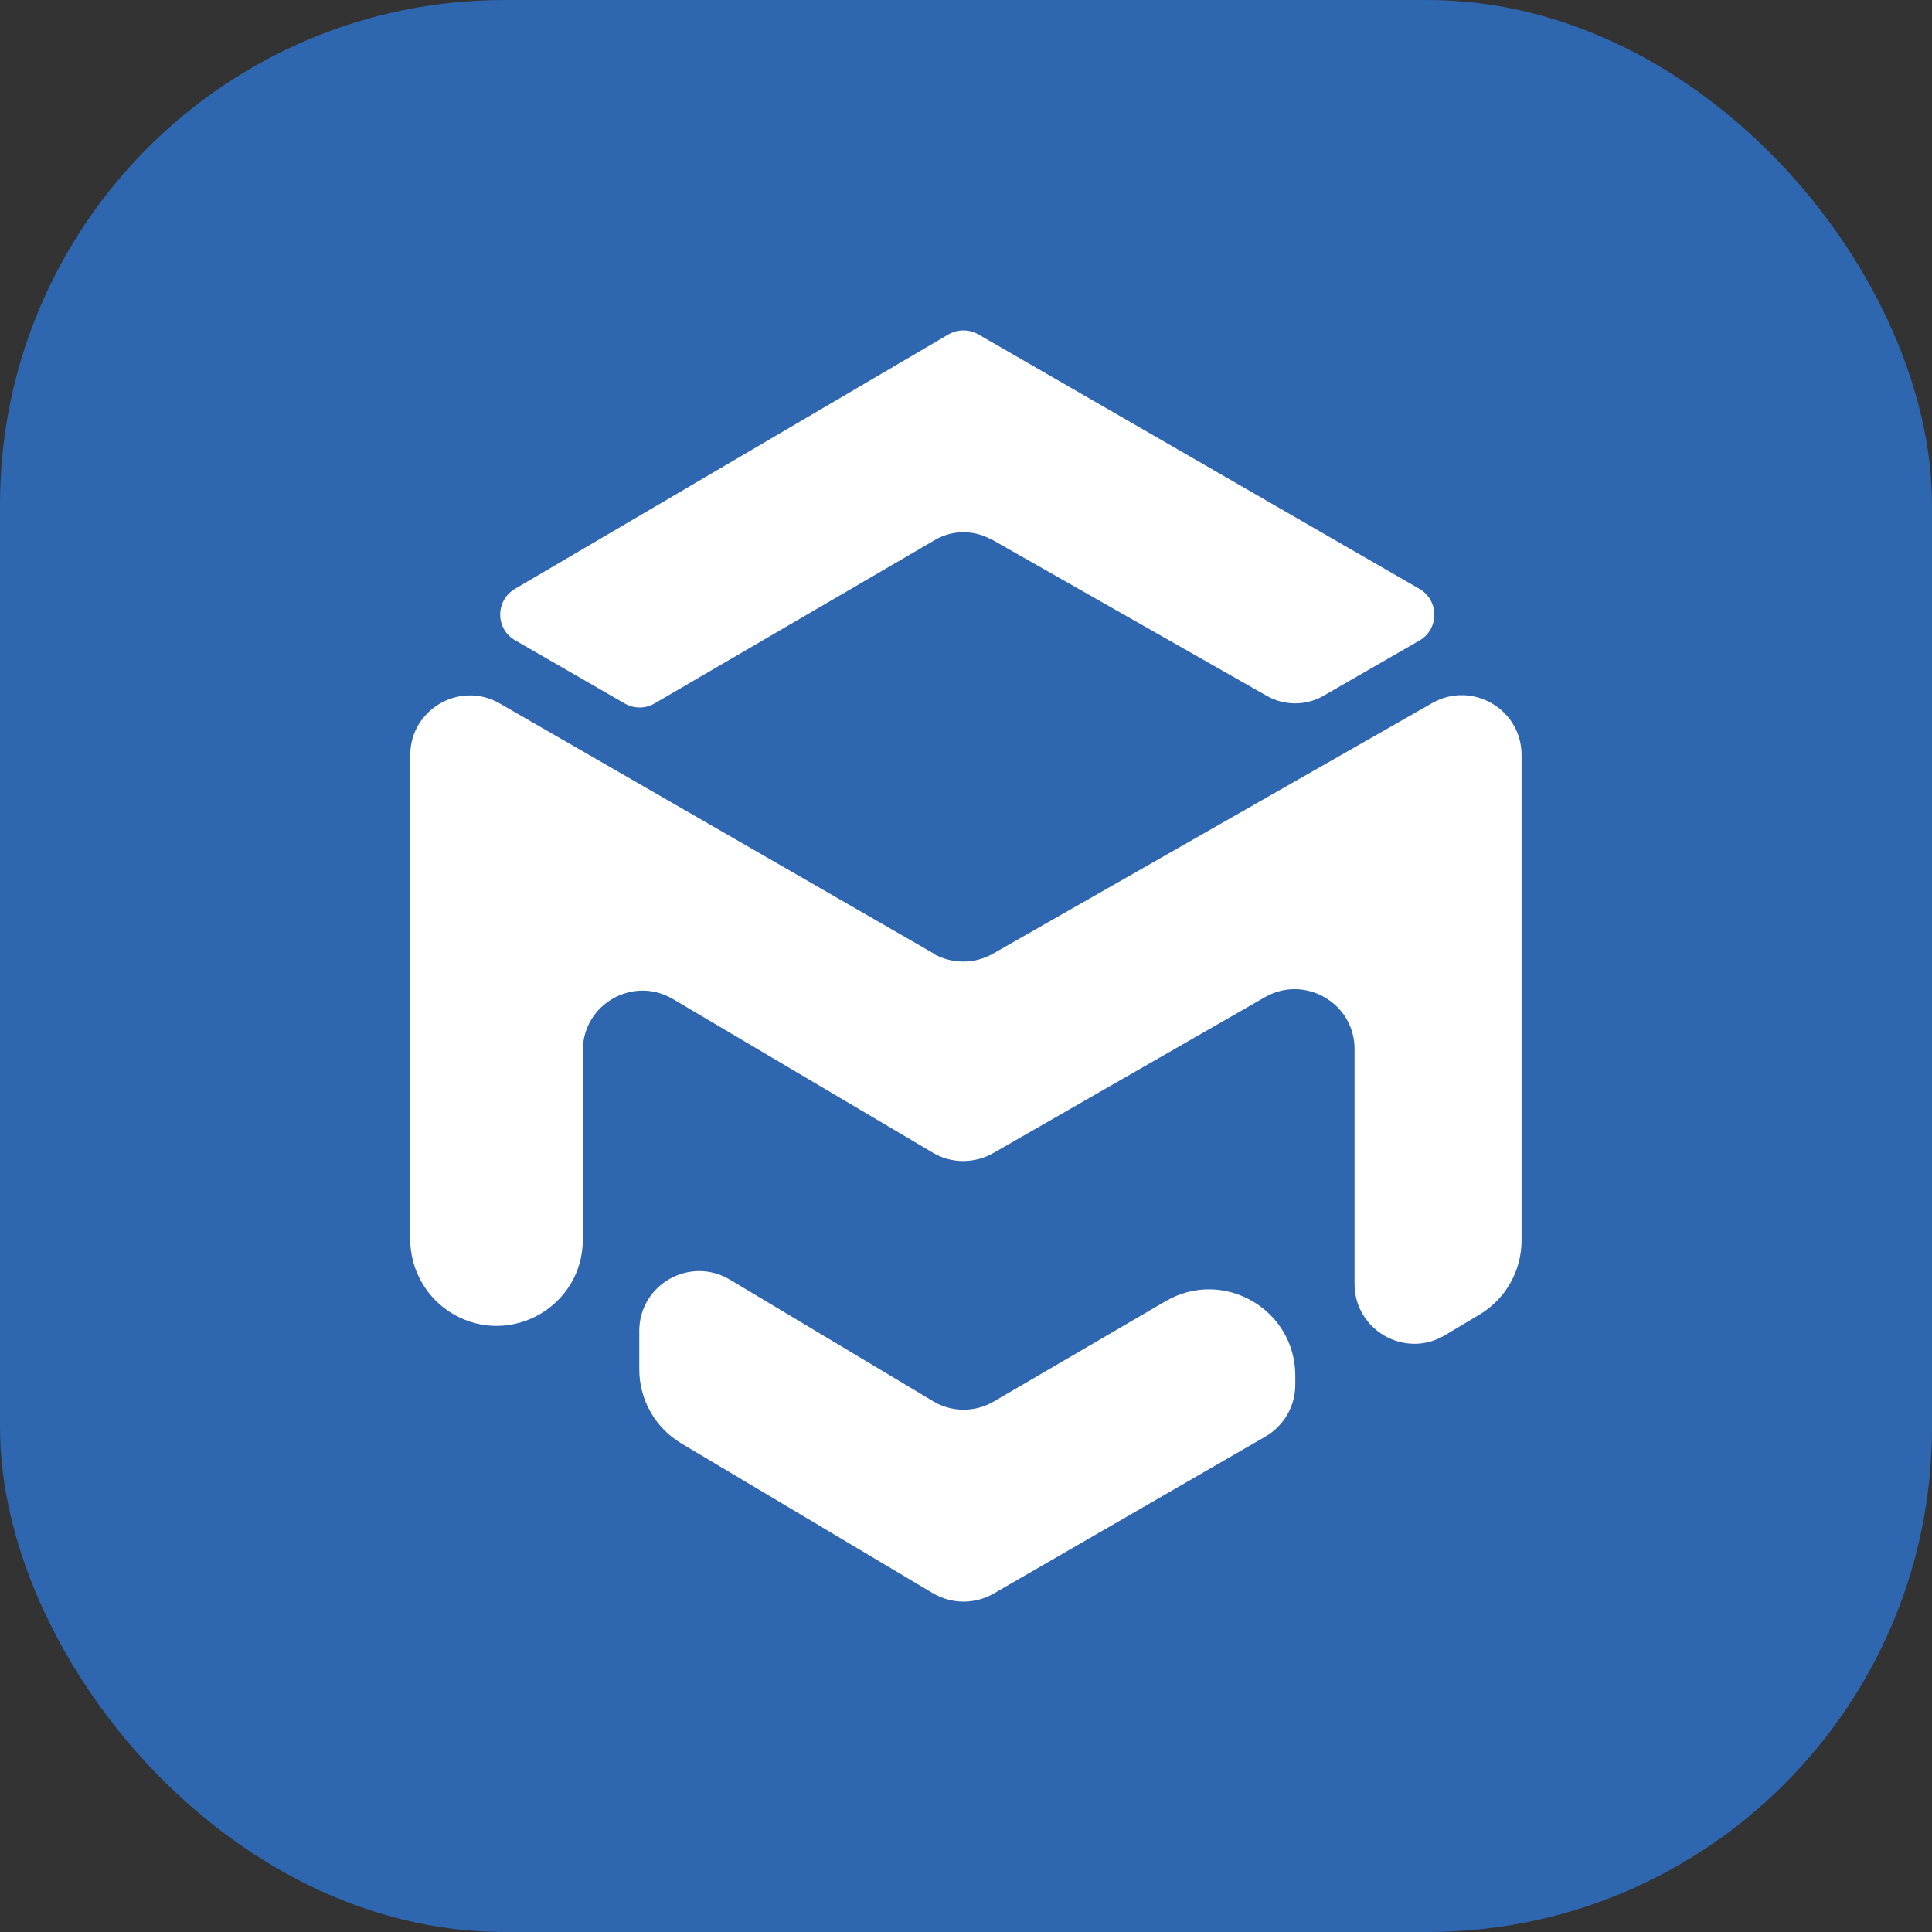
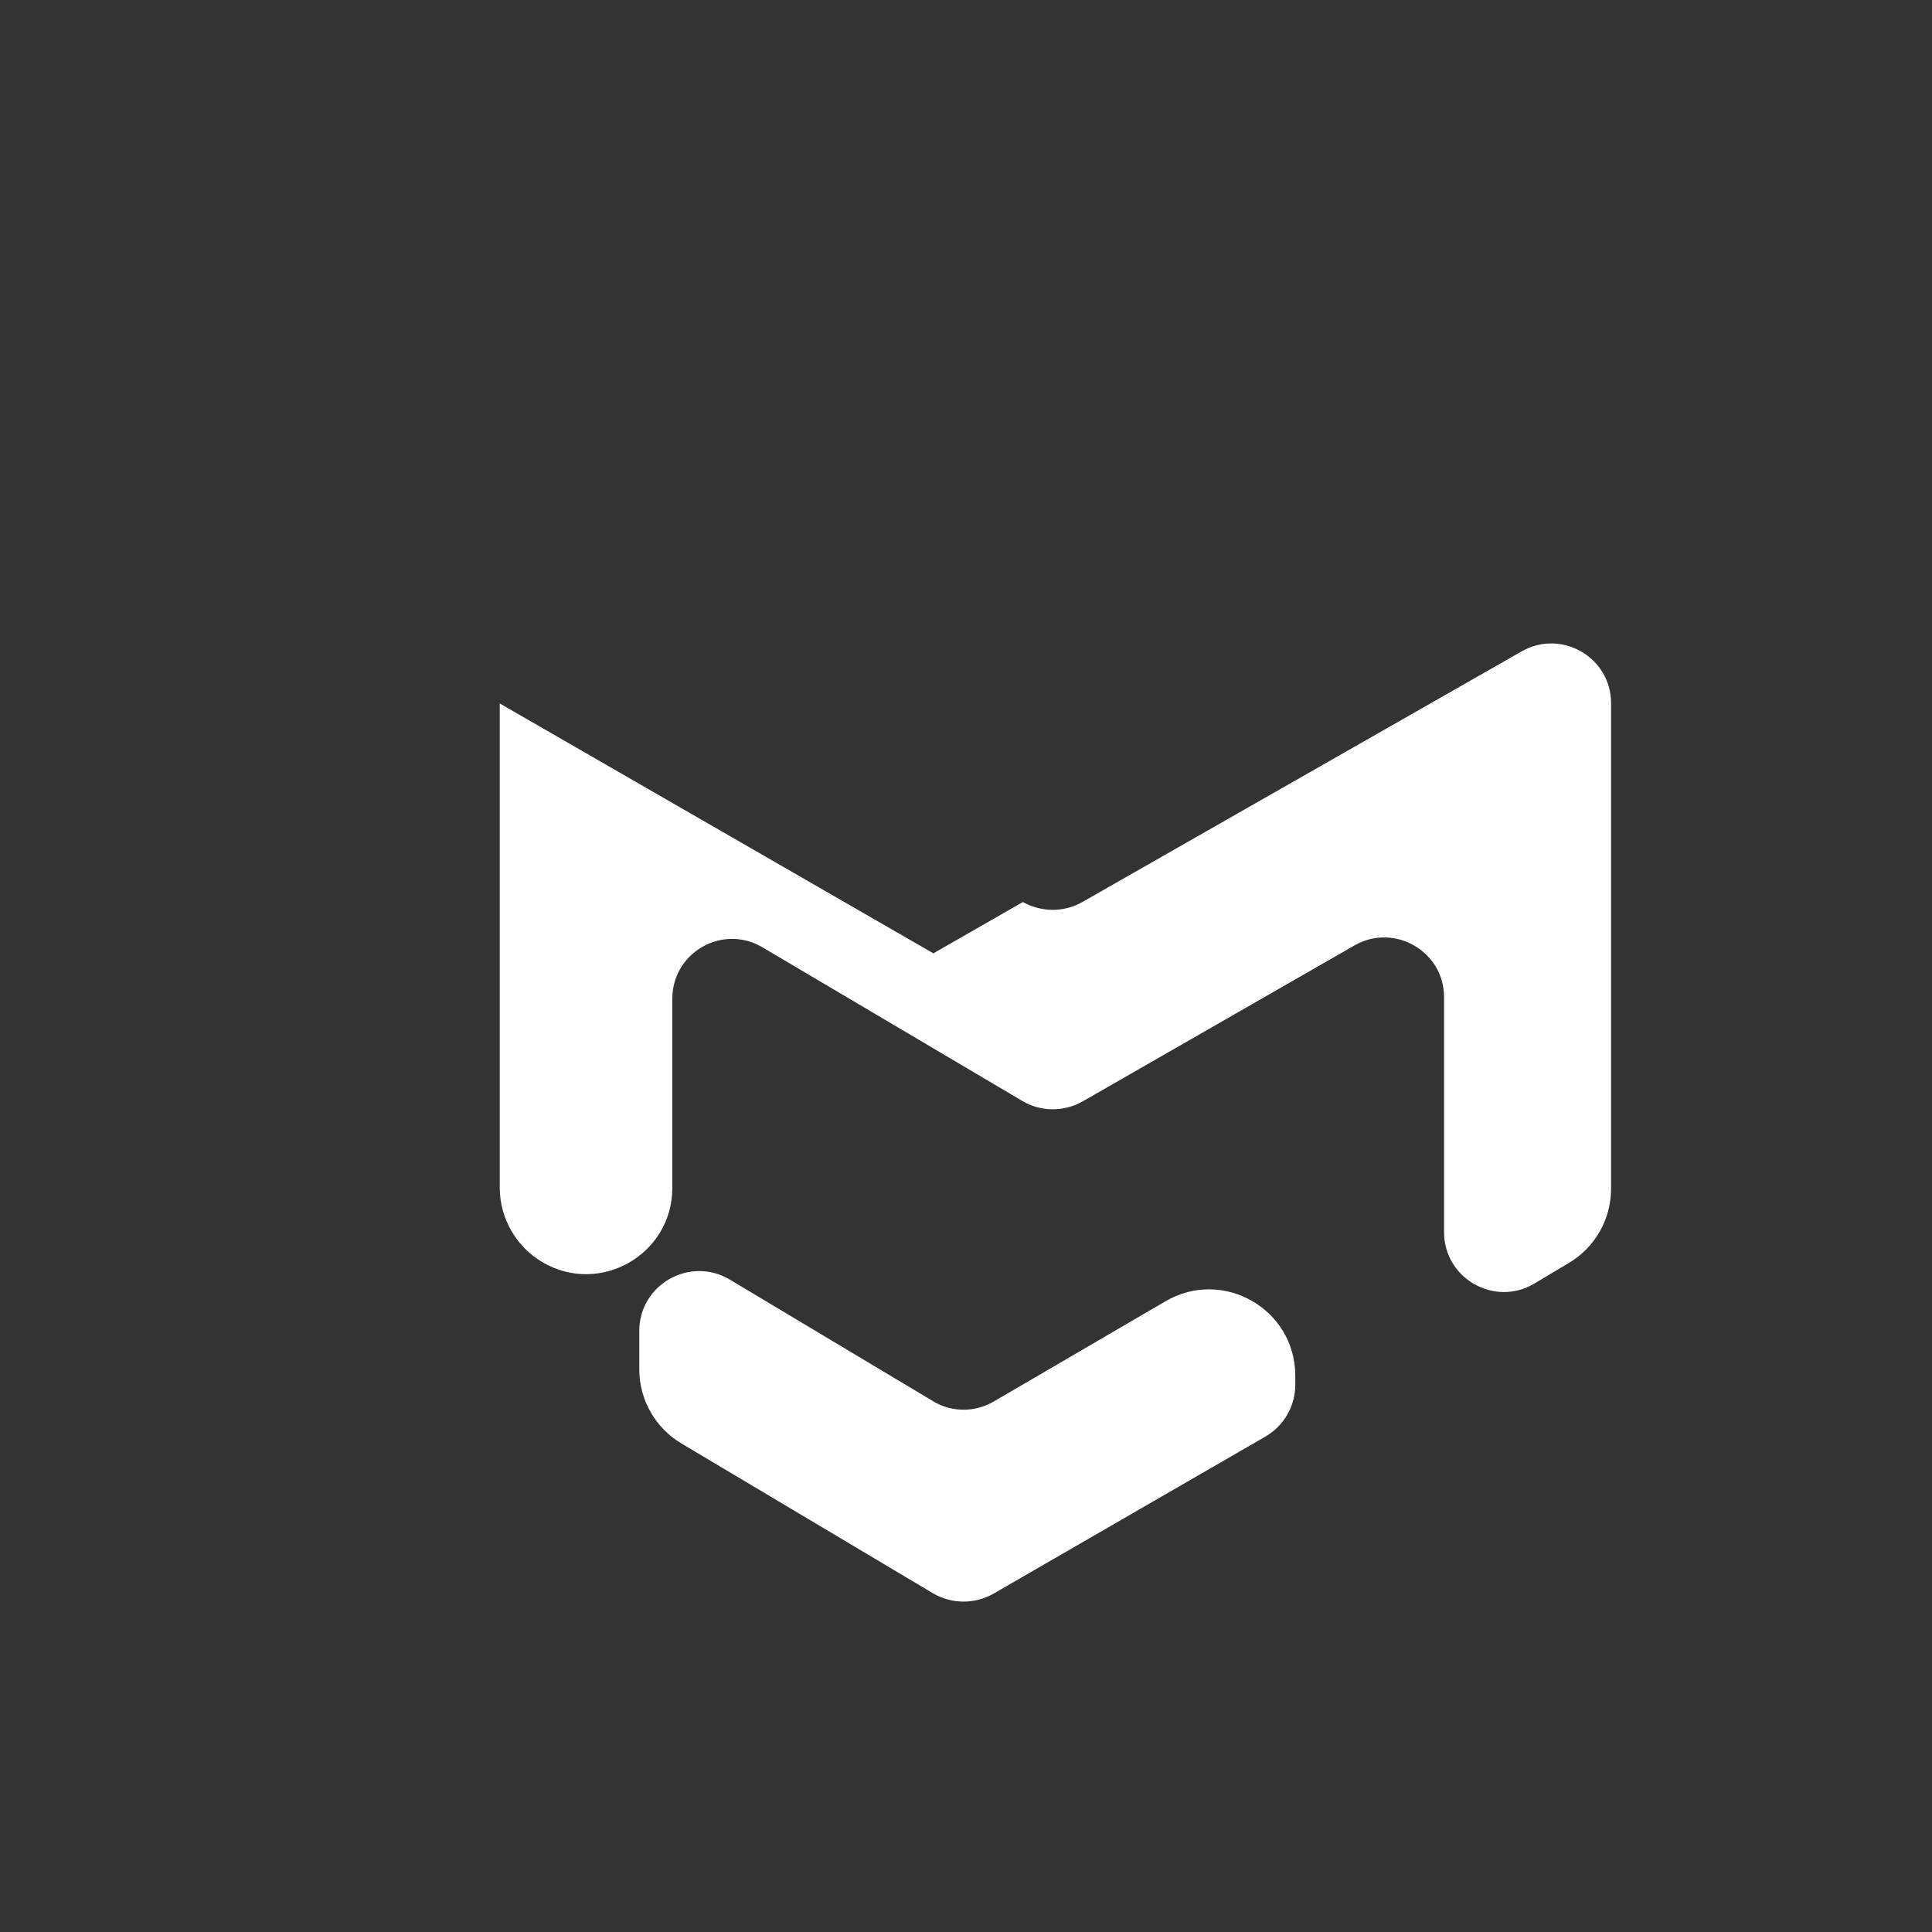
<svg xmlns="http://www.w3.org/2000/svg" id="Layer_1" version="1.1" viewBox="0 0 90 90">
  <rect x="0" y="0" width="90" height="90" fill="#333333" stroke="none" />
  <defs>
    <style>
      .st0 {
        fill: #2e66af;
      }

      .st1 {
        fill: #fff;
      }
    </style>
  </defs>
-   <rect class="st0" width="90" height="90" rx="23.5" ry="23.5" />
  <g>
-     <path class="st1" d="M46.18,25.12l12.84,7.3c.81.46,1.81.46,2.62,0l4.48-2.58c.93-.53.93-1.87,0-2.41l-20.54-11.85c-.43-.25-.97-.25-1.4,0l-20.19,11.85c-.92.54-.92,1.87.01,2.4l5.1,2.94c.43.25.96.25,1.39,0l13.07-7.62c.81-.47,1.81-.48,2.63-.01Z" />
-     <path class="st1" d="M43.48,44.41l-20.2-11.64c-1.85-1.07-4.17.27-4.17,2.41v22.55c0,1.44.77,2.77,2.01,3.49h0c2.68,1.55,6.03-.38,6.03-3.48v-8.81c0-2.15,2.34-3.49,4.2-2.39l12.11,7.16c.86.51,1.93.51,2.8.02l12.67-7.27c1.85-1.06,4.17.28,4.17,2.41v10.95c0,2.16,2.36,3.5,4.21,2.39l1.61-.96c1.22-.73,1.96-2.04,1.96-3.46v-22.61c0-2.14-2.31-3.47-4.16-2.42l-20.47,11.68c-.86.49-1.91.48-2.77,0Z" />
+     <path class="st1" d="M43.48,44.41l-20.2-11.64v22.55c0,1.44.77,2.77,2.01,3.49h0c2.68,1.55,6.03-.38,6.03-3.48v-8.81c0-2.15,2.34-3.49,4.2-2.39l12.11,7.16c.86.51,1.93.51,2.8.02l12.67-7.27c1.85-1.06,4.17.28,4.17,2.41v10.95c0,2.16,2.36,3.5,4.21,2.39l1.61-.96c1.22-.73,1.96-2.04,1.96-3.46v-22.61c0-2.14-2.31-3.47-4.16-2.42l-20.47,11.68c-.86.49-1.91.48-2.77,0Z" />
    <path class="st1" d="M29.78,62v1.79c0,1.42.75,2.73,1.96,3.45l11.72,6.98c.87.51,1.94.52,2.82.02l12.67-7.32c.86-.5,1.39-1.42,1.39-2.41v-.42c0-3.11-3.37-5.04-6.05-3.47l-8,4.67c-.87.51-1.96.51-2.83-.02l-9.46-5.66c-1.86-1.11-4.22.23-4.22,2.39Z" />
  </g>
</svg>